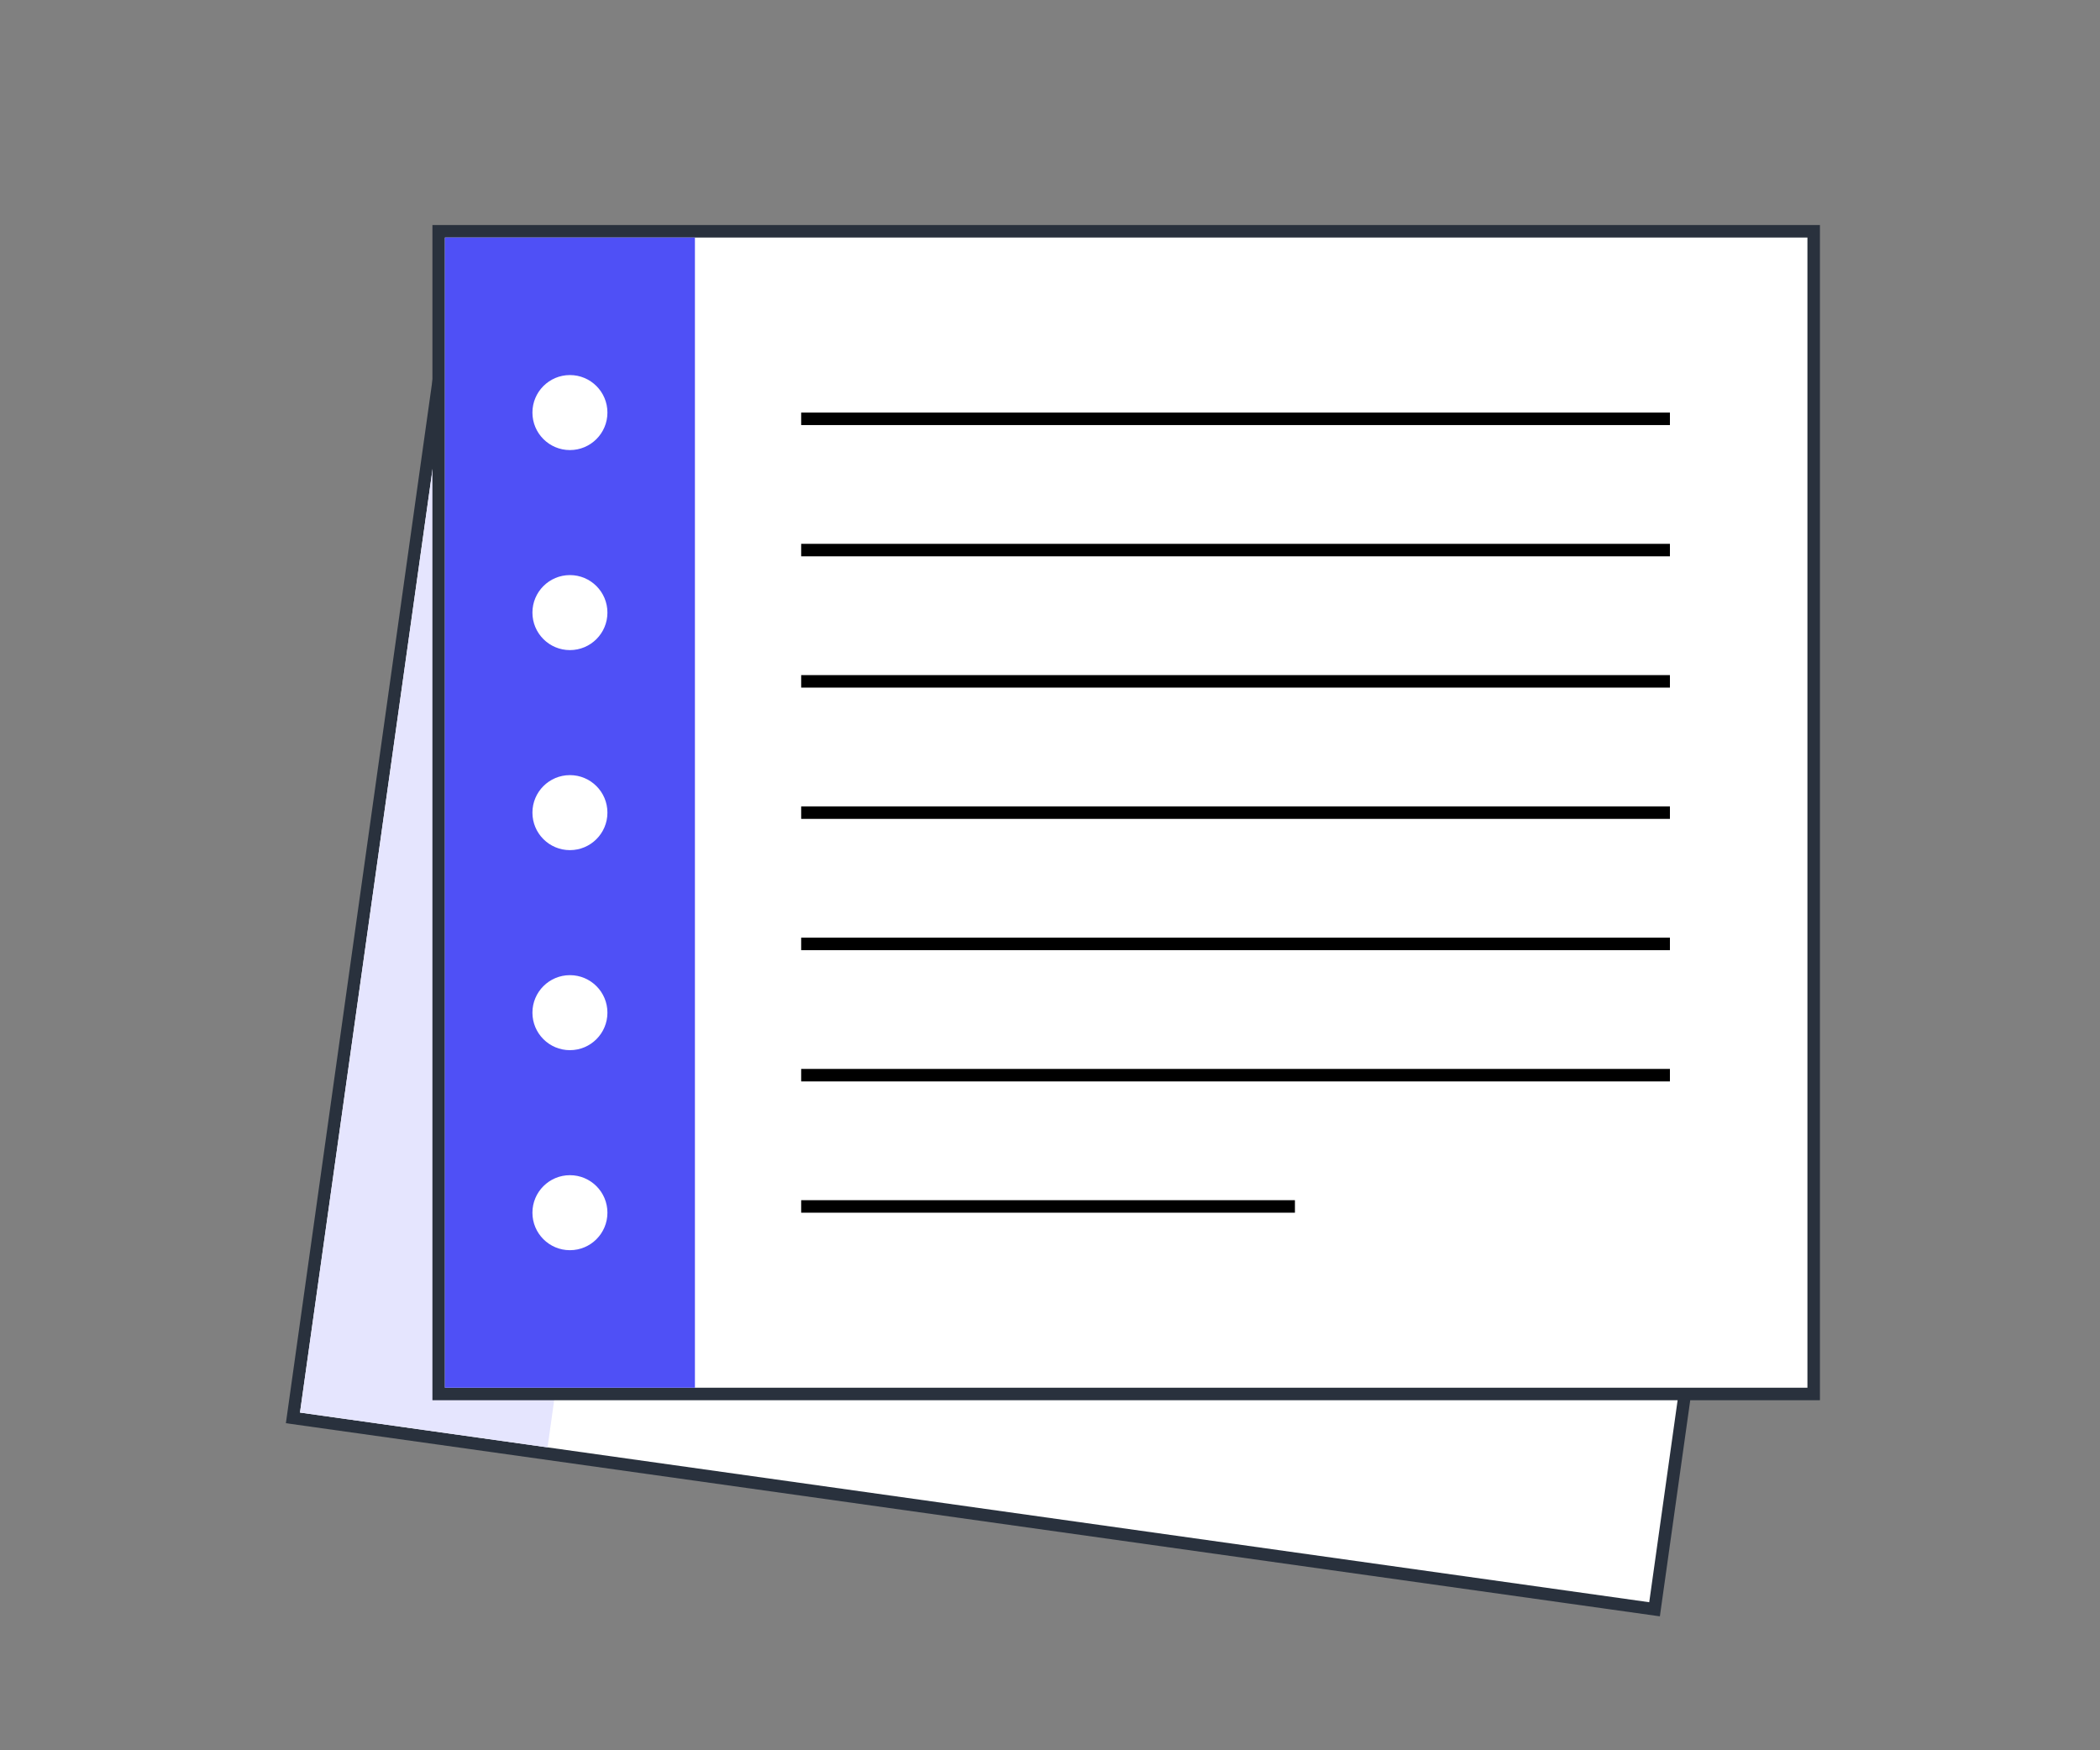
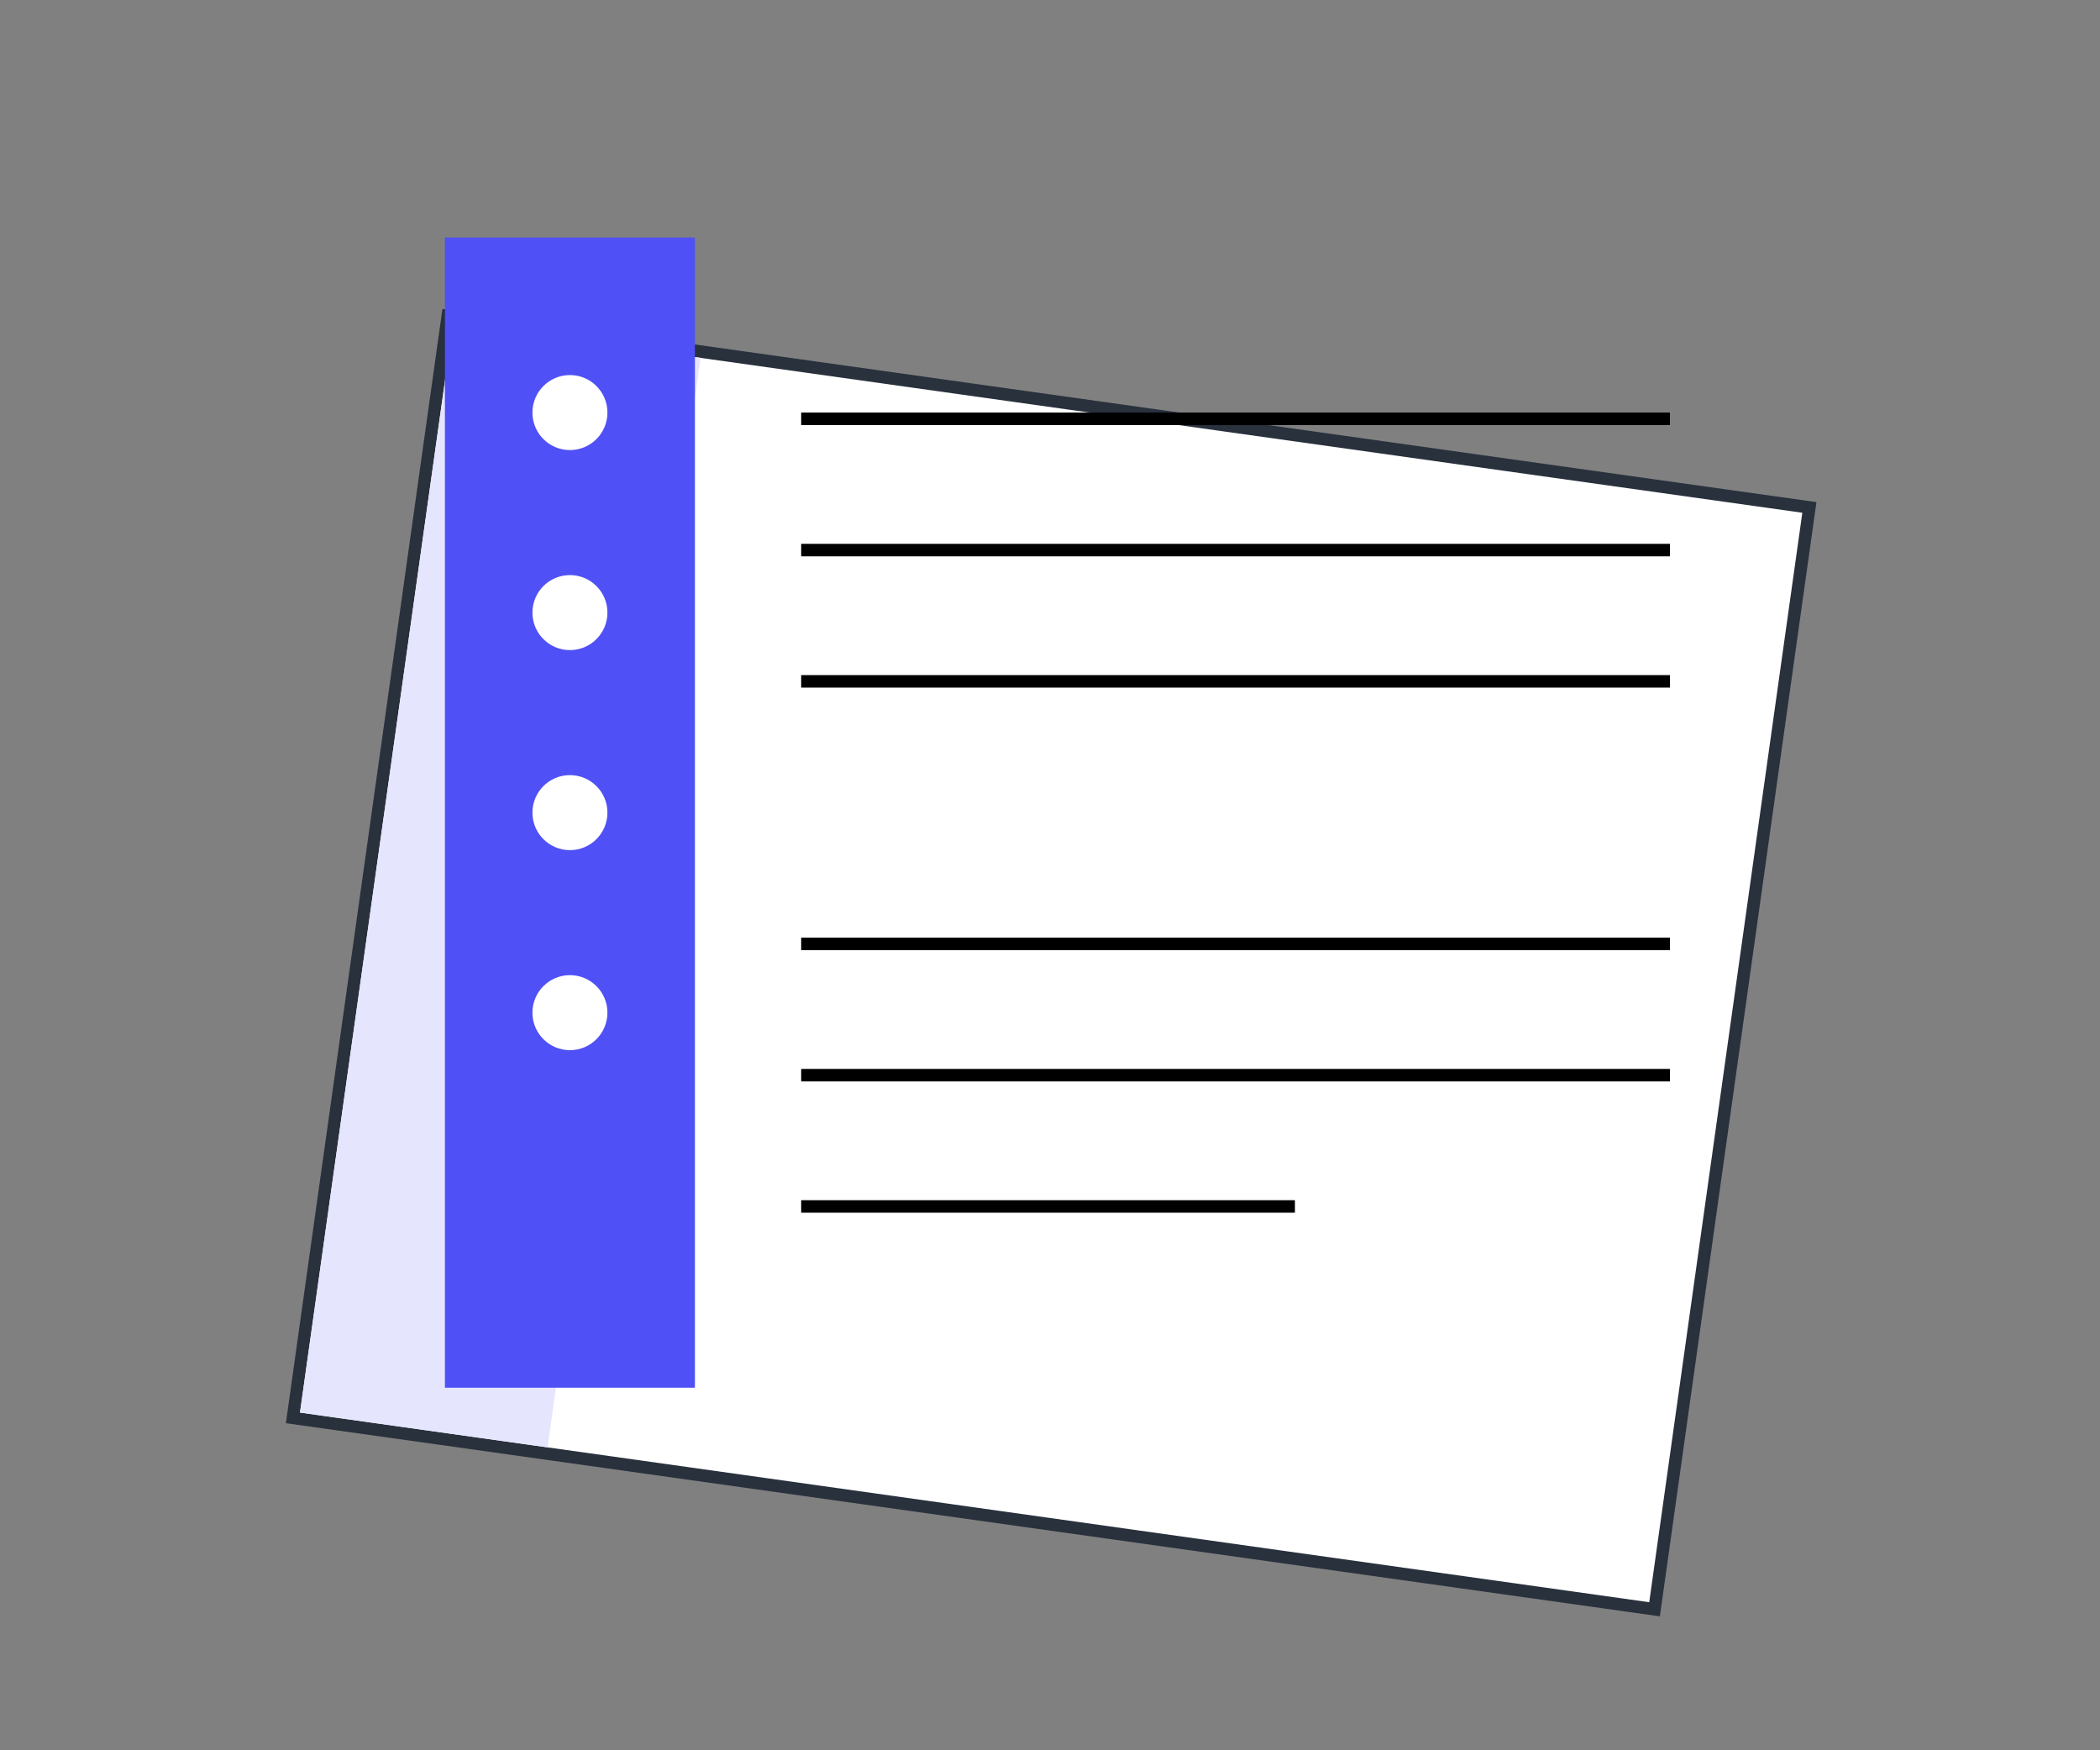
<svg xmlns="http://www.w3.org/2000/svg" width="168" height="140" viewBox="0 0 168 140" fill="none">
  <rect x="0" y="0" width="168" height="140" fill="#808080" stroke="none" />
  <mask id="mask0_3084_663" style="mask-type:alpha" maskUnits="userSpaceOnUse" x="0" y="0" width="168" height="140">
    <rect width="168" height="140" fill="#F5F5F5" />
  </mask>
  <g mask="url(#mask0_3084_663)">
    <rect x="35.821" y="25.279" width="110" height="89" transform="rotate(8 35.821 25.279)" fill="white" stroke="#29313D" />
    <rect x="36.246" y="25.844" width="20" height="88" transform="rotate(8 36.246 25.844)" fill="#E5E5FE" />
-     <rect x="35.094" y="18.5" width="110" height="93" fill="white" stroke="#29313D" />
    <rect x="35.594" y="19" width="20" height="92" fill="#4F50F6" />
    <circle cx="45.594" cy="33" r="3" fill="white" />
    <circle cx="45.594" cy="49" r="3" fill="white" />
    <circle cx="45.594" cy="65" r="3" fill="white" />
    <circle cx="45.594" cy="81" r="3" fill="white" />
-     <circle cx="45.594" cy="97" r="3" fill="white" />
    <path d="M64.094 33.5H133.594" stroke="black" />
    <path d="M64.094 44H133.594" stroke="black" />
    <path d="M64.094 54.5H133.594" stroke="black" />
-     <path d="M64.094 65H133.594" stroke="black" />
    <path d="M64.094 75.5H133.594" stroke="black" />
    <path d="M64.094 86H133.594" stroke="black" />
    <path d="M64.094 96.5H103.594" stroke="black" />
  </g>
</svg>